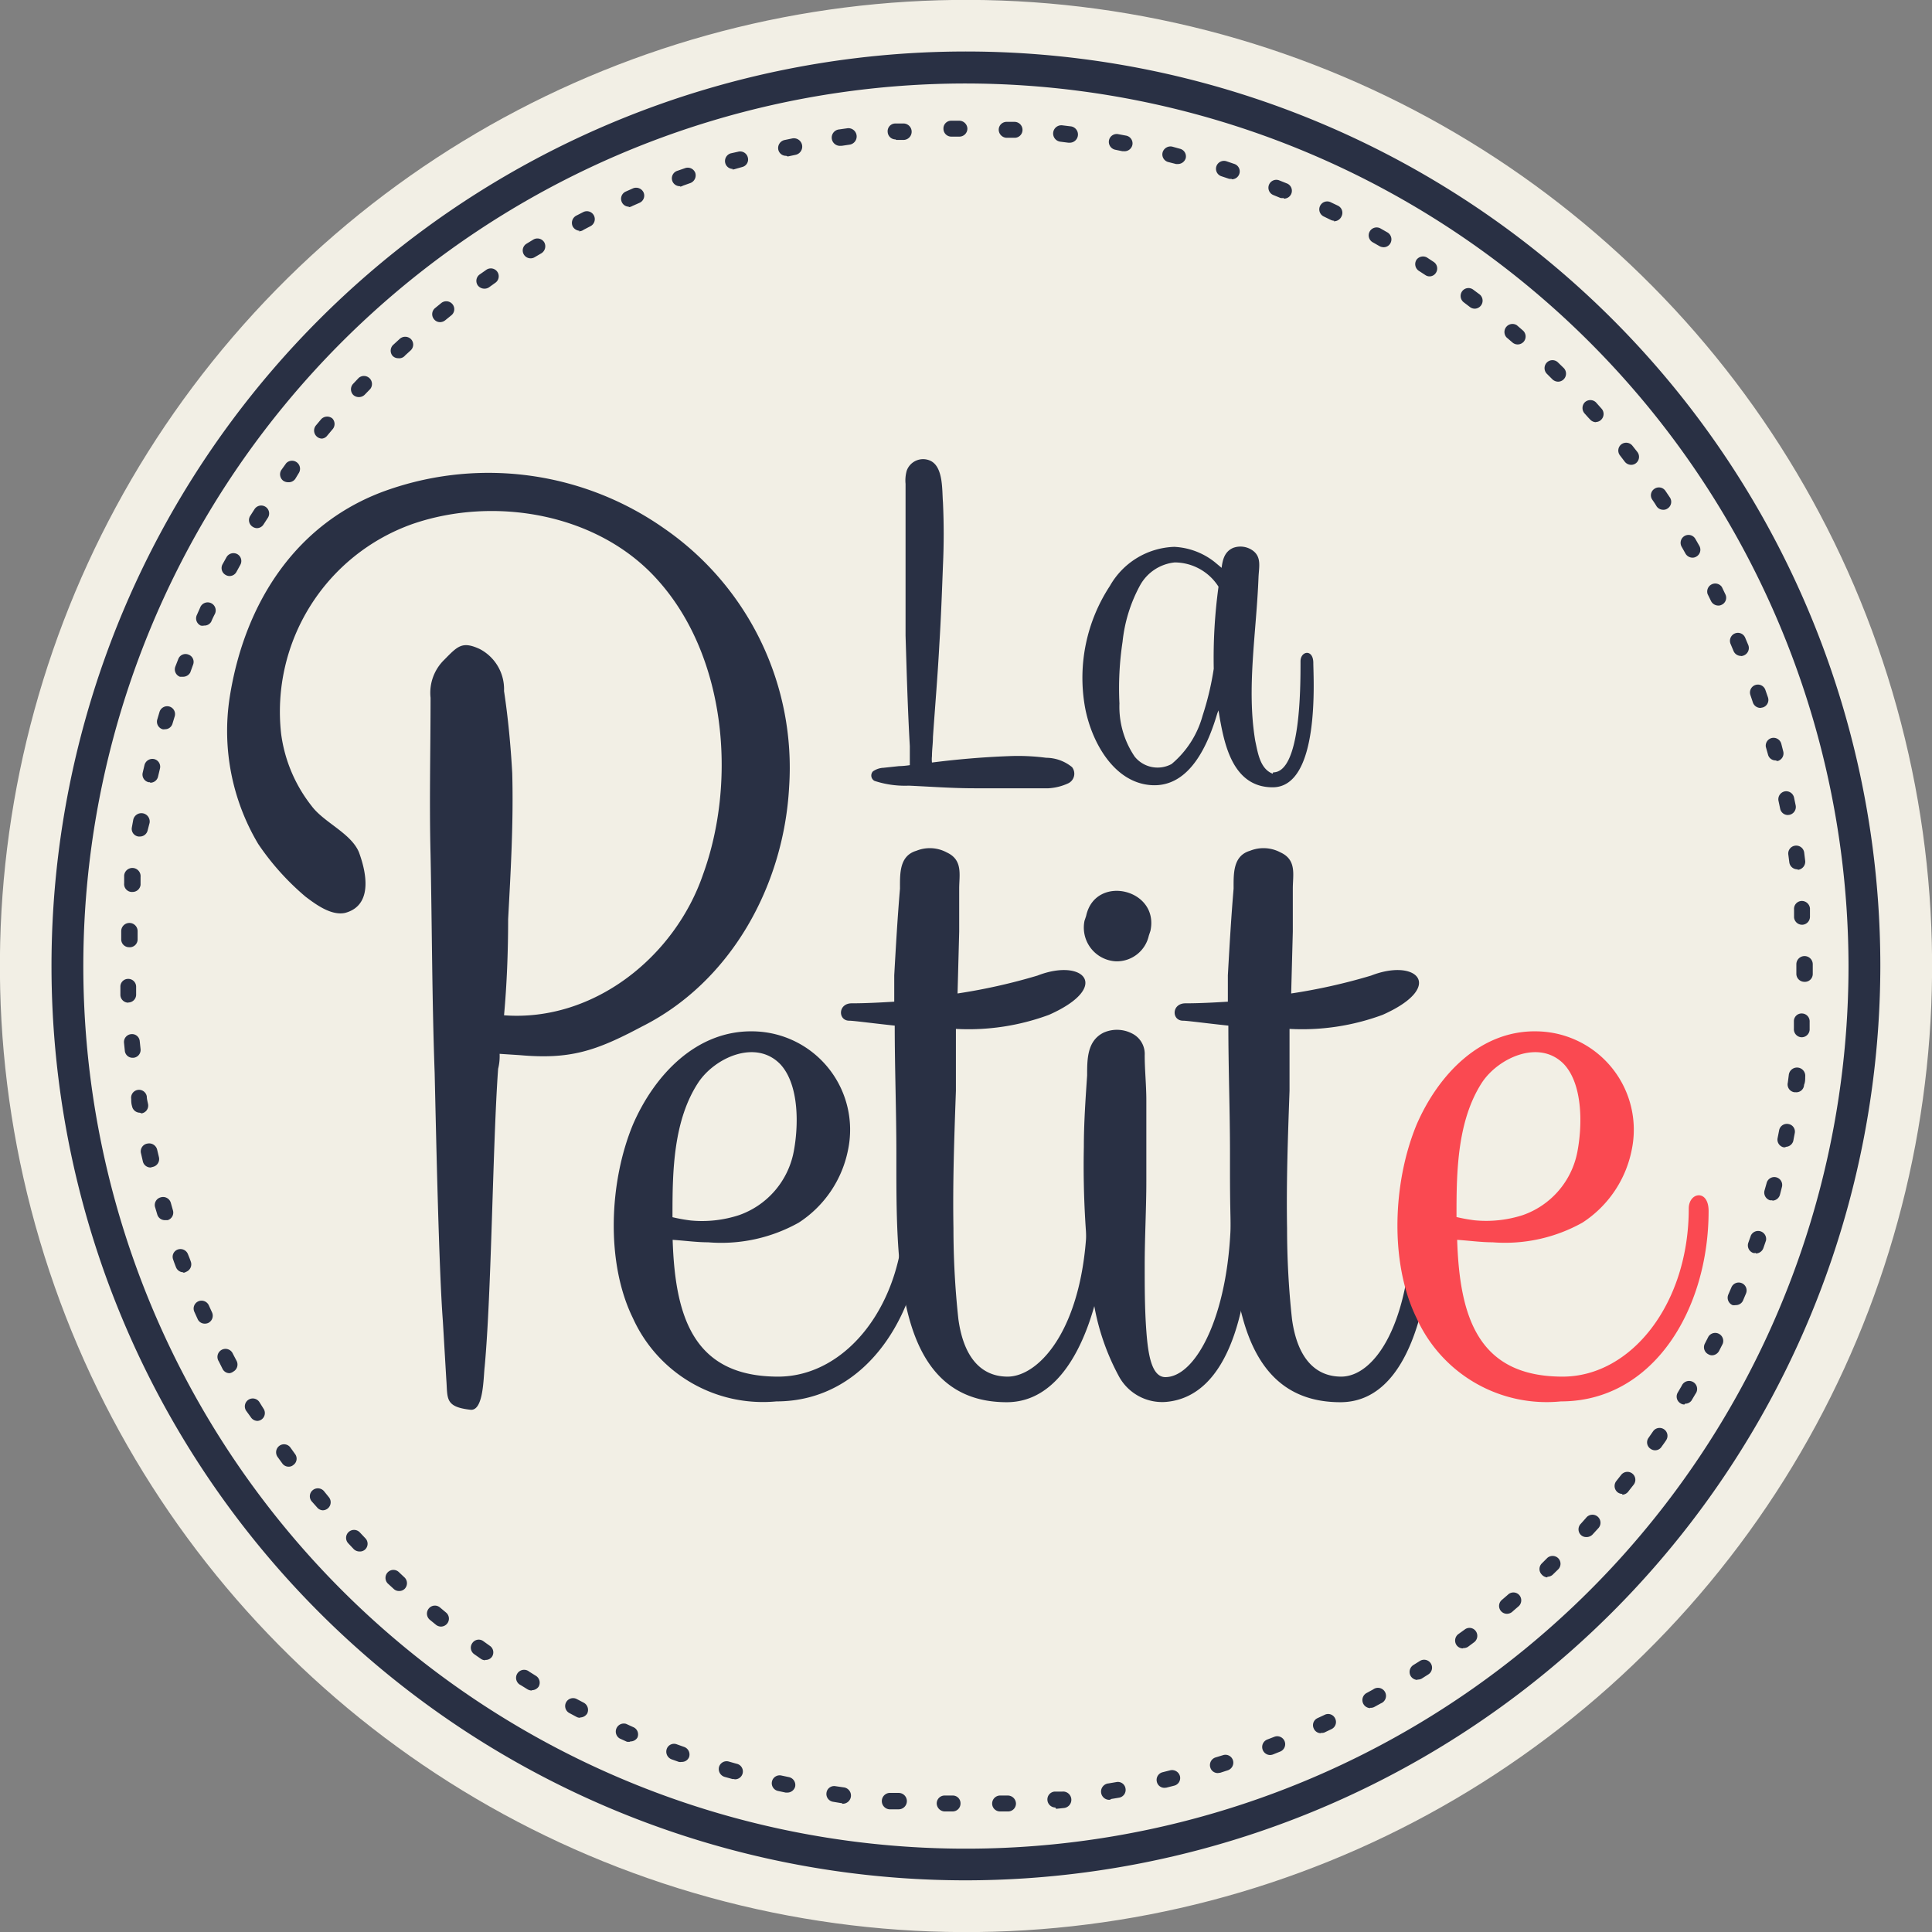
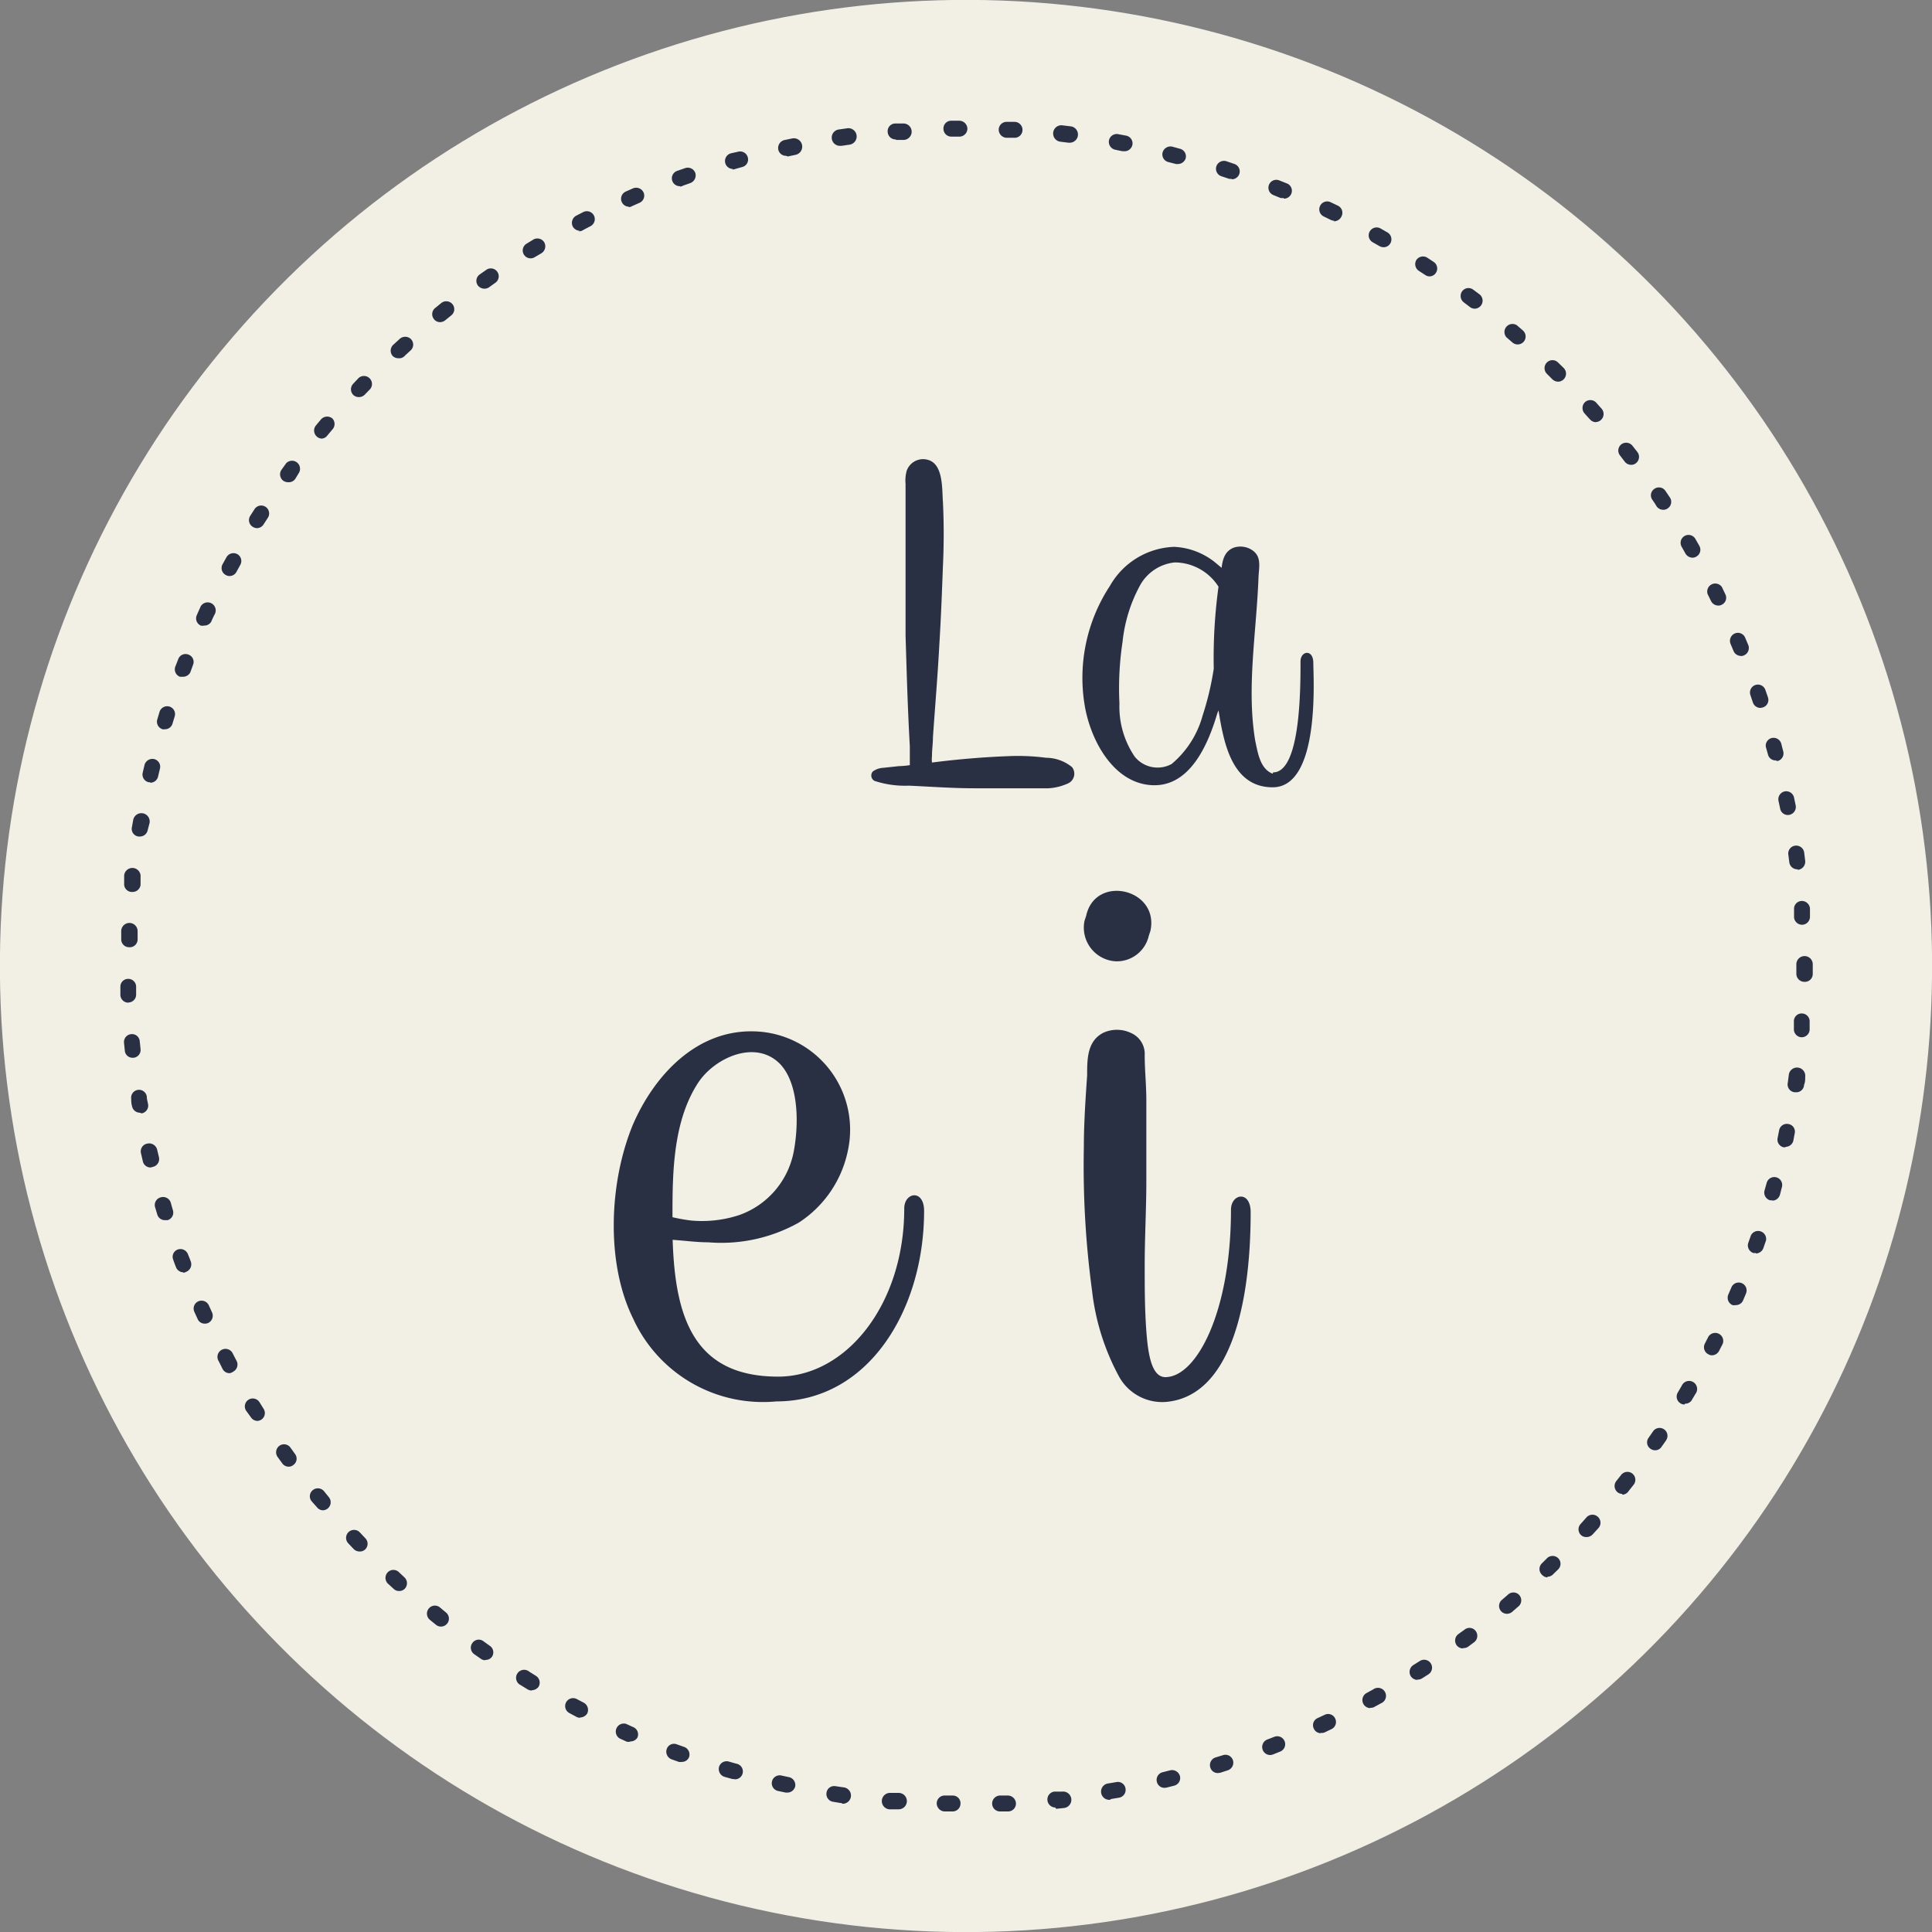
<svg xmlns="http://www.w3.org/2000/svg" width="41.56mm" height="41.56mm" viewBox="0 0 117.79 117.79">
  <rect x="0" y="0" width="117.79" height="117.79" fill="#808080" stroke="none" />
  <defs>
    <style>
      .cls-1 {
        fill: #f2efe5;
      }

      .cls-2 {
        fill: #293044;
      }

      .cls-3 {
        fill: #fa4951;
      }
    </style>
  </defs>
  <title>logo-la-petite</title>
  <g id="Calque_2" data-name="Calque 2">
    <g id="Calque_1-2" data-name="Calque 1">
      <g>
        <circle class="cls-1" cx="58.9" cy="58.9" r="58.9" transform="translate(-12.12 102.43) rotate(-76.51)" />
-         <path class="cls-2" d="M58.9,114.64A55.75,55.75,0,1,1,114.64,58.9,55.81,55.81,0,0,1,58.9,114.64Zm0-109.55A53.81,53.81,0,1,0,112.7,58.9,53.87,53.87,0,0,0,58.9,5.09Z" />
        <path class="cls-2" d="M58.08,110.44h-.5a.5.5,0,0,1-.47-.5.48.48,0,0,1,.5-.47h.48a.47.47,0,0,1,.47.49A.48.48,0,0,1,58.08,110.44Zm2.89,0a.48.48,0,0,1-.48-.46.49.49,0,0,1,.46-.51l.48,0a.5.5,0,0,1,.51.46.48.48,0,0,1-.46.51l-.49,0Zm-6.26-.13h0l-.49,0a.48.48,0,0,1,.09-1l.48,0a.48.48,0,0,1,0,1Zm9.63-.11a.49.49,0,0,1-.48-.44.48.48,0,0,1,.43-.53l.47,0a.48.48,0,1,1,.11,1l-.48.05Zm-13-.27h-.07l-.48-.08a.48.48,0,0,1-.4-.55.47.47,0,0,1,.55-.4l.48.07a.48.48,0,0,1-.08,1Zm16.33-.2a.48.48,0,0,1-.08-1l.47-.08a.47.47,0,0,1,.56.39.48.48,0,0,1-.39.56l-.48.08ZM48,109.29l-.1,0-.47-.1a.48.48,0,1,1,.21-.94l.47.1a.49.49,0,0,1,.37.57A.49.49,0,0,1,48,109.29ZM71,109a.47.47,0,0,1-.47-.37.48.48,0,0,1,.35-.58l.47-.12a.5.5,0,0,1,.59.36.48.48,0,0,1-.36.58l-.47.12Zm-26.23-.54a.3.3,0,0,1-.13,0l-.47-.13a.5.5,0,0,1-.33-.61.48.48,0,0,1,.6-.32l.46.13a.48.48,0,0,1-.13.95Zm29.48-.36a.47.47,0,0,1-.46-.34.49.49,0,0,1,.31-.61l.46-.14a.48.48,0,0,1,.61.31.49.49,0,0,1-.31.61l-.46.15Zm-32.69-.68a.51.51,0,0,1-.17,0l-.45-.16a.5.5,0,0,1-.29-.63.47.47,0,0,1,.62-.28l.45.16a.49.49,0,0,1,.29.62A.47.47,0,0,1,41.55,107.42ZM77.42,107a.49.49,0,0,1-.17-.94l.44-.17a.48.48,0,0,1,.36.9l-.45.18A.57.57,0,0,1,77.42,107Zm-39-.81a.71.71,0,0,1-.2,0l-.44-.2a.49.49,0,0,1,.39-.89l.44.2a.48.48,0,0,1,.25.64A.49.49,0,0,1,38.41,106.17Zm42.11-.52a.47.47,0,0,1-.43-.28.47.47,0,0,1,.23-.64l.43-.2a.47.47,0,0,1,.64.22.48.48,0,0,1-.22.65l-.44.21A.52.52,0,0,1,80.52,105.65Zm-45.16-.94a.46.46,0,0,1-.23-.06l-.43-.23a.48.48,0,1,1,.46-.85l.42.22a.5.5,0,0,1,.21.66A.51.51,0,0,1,35.36,104.71Zm48.17-.59a.49.49,0,0,1-.24-.91l.42-.23a.49.49,0,1,1,.47.85l-.42.23A.46.46,0,0,1,83.53,104.12Zm-51.12-1.07a.59.59,0,0,1-.25-.07l-.42-.26a.49.49,0,1,1,.52-.82l.4.25a.49.49,0,0,1,.17.66A.52.52,0,0,1,32.41,103.05Zm54-.65a.49.49,0,0,1-.41-.23.5.5,0,0,1,.15-.67l.4-.25a.48.48,0,0,1,.53.81l-.41.26A.5.5,0,0,1,86.42,102.4Zm-56.84-1.2a.46.46,0,0,1-.27-.09l-.4-.28a.48.48,0,0,1-.11-.68.47.47,0,0,1,.67-.11l.39.28A.48.48,0,0,1,30,101,.46.46,0,0,1,29.58,101.2Zm59.62-.72a.48.48,0,0,1-.39-.19.49.49,0,0,1,.1-.68l.39-.28a.47.47,0,0,1,.67.09.49.49,0,0,1-.09.68l-.39.29A.52.52,0,0,1,89.2,100.48ZM26.88,99.17a.5.5,0,0,1-.3-.11l-.38-.31a.49.49,0,0,1-.06-.68.48.48,0,0,1,.68-.07l.37.31a.48.48,0,0,1,.07.68A.49.49,0,0,1,26.88,99.17Zm65-.78a.48.48,0,0,1-.31-.85l.36-.31a.48.48,0,0,1,.68,0,.49.49,0,0,1,0,.68l-.37.32A.51.51,0,0,1,91.85,98.39ZM24.33,97a.46.46,0,0,1-.33-.13l-.36-.33a.49.49,0,0,1,0-.68.48.48,0,0,1,.69,0l.34.32a.49.49,0,0,1,0,.69A.47.47,0,0,1,24.33,97Zm70-.83A.5.5,0,0,1,94,96a.48.48,0,0,1,0-.68l.34-.34A.49.49,0,0,1,95,95a.48.48,0,0,1,0,.68l-.35.34A.49.49,0,0,1,94.35,96.13ZM21.92,94.59a.5.5,0,0,1-.35-.14l-.34-.36a.48.48,0,0,1,.71-.66l.33.35a.48.48,0,0,1,0,.68A.46.46,0,0,1,21.92,94.59Zm74.78-.88a.45.45,0,0,1-.32-.13.48.48,0,0,1,0-.68l.32-.36a.49.49,0,1,1,.73.65l-.33.36A.5.5,0,0,1,96.7,93.71Zm-77-1.63a.47.47,0,0,1-.37-.18L19,91.53a.48.48,0,0,1,.07-.68.49.49,0,0,1,.68.06l.3.37a.49.49,0,0,1-.37.8Zm79.22-1a.47.47,0,0,1-.3-.1.49.49,0,0,1-.08-.68l.3-.38a.48.48,0,0,1,.76.6l-.3.38A.49.49,0,0,1,98.89,91.13ZM17.6,89.42a.47.47,0,0,1-.39-.2l-.29-.4a.49.49,0,0,1,.11-.67.48.48,0,0,1,.68.11l.28.39a.47.47,0,0,1-.11.67A.42.42,0,0,1,17.6,89.42Zm83.3-1a.46.46,0,0,1-.27-.09.47.47,0,0,1-.12-.67l.27-.39a.48.48,0,0,1,.8.54c-.09.14-.19.27-.28.4A.46.46,0,0,1,100.9,88.42ZM15.7,86.63a.49.49,0,0,1-.41-.23L15,86a.48.48,0,1,1,.82-.51l.25.4a.48.48,0,0,1-.15.67A.5.5,0,0,1,15.7,86.63Zm87-1a.42.42,0,0,1-.24-.07.48.48,0,0,1-.17-.66l.24-.41a.49.49,0,1,1,.84.49l-.25.42A.48.48,0,0,1,102.73,85.58ZM14,83.72a.47.47,0,0,1-.43-.26L13.34,83a.49.49,0,1,1,.86-.46l.22.42a.49.49,0,0,1-.19.66A.53.53,0,0,1,14,83.72Zm90.37-1.09a.42.42,0,0,1-.21-.06.48.48,0,0,1-.22-.65l.22-.43a.49.49,0,0,1,.87.44l-.22.43A.5.5,0,0,1,104.37,82.63ZM12.49,80.7a.47.47,0,0,1-.44-.28l-.2-.44a.48.48,0,0,1,.24-.64.49.49,0,0,1,.64.24l.2.44a.49.49,0,0,1-.24.64A.51.51,0,0,1,12.49,80.7Zm93.33-1.13a.58.58,0,0,1-.19,0,.49.49,0,0,1-.26-.64l.19-.44a.48.48,0,0,1,.89.37l-.19.45A.48.48,0,0,1,105.82,79.57Zm-94.64-2a.49.49,0,0,1-.45-.31c-.06-.15-.12-.31-.17-.46a.47.47,0,0,1,.28-.62.49.49,0,0,1,.62.29c.06.15.12.29.17.44a.49.49,0,0,1-.28.63A.47.47,0,0,1,11.18,77.6Zm95.87-1.18a.45.45,0,0,1-.16,0,.49.49,0,0,1-.3-.62l.16-.45a.49.49,0,0,1,.92.31l-.16.46A.49.49,0,0,1,107.05,76.42Zm-97-2a.48.48,0,0,1-.46-.34l-.14-.47A.48.48,0,0,1,9.8,73a.49.49,0,0,1,.61.32l.13.46a.48.48,0,0,1-.32.61Zm98-1.21-.13,0a.49.49,0,0,1-.34-.6l.13-.46a.48.48,0,1,1,.93.25l-.12.47A.49.49,0,0,1,108.07,73.2Zm-98.87-2a.48.48,0,0,1-.47-.37l-.11-.48A.48.48,0,0,1,9,69.72a.5.5,0,0,1,.58.37l.11.46a.49.49,0,0,1-.36.59Zm99.67-1.23h-.1a.48.48,0,0,1-.37-.58l.09-.46a.48.48,0,0,1,.57-.38.47.47,0,0,1,.38.57l-.09.47A.49.49,0,0,1,108.87,69.92ZM8.53,67.84a.49.49,0,0,1-.48-.4C8,67.28,8,67.12,8,67a.48.48,0,0,1,.95-.15c0,.16.05.32.08.48a.48.48,0,0,1-.4.55Zm100.93-1.25h-.07A.48.48,0,0,1,109,66l.06-.47a.48.48,0,1,1,1,.12c0,.16,0,.33-.07.49A.47.47,0,0,1,109.46,66.59ZM8.09,64.49a.47.47,0,0,1-.48-.43l-.05-.49A.48.48,0,0,1,8,63.05a.47.47,0,0,1,.52.44l.05.47a.48.48,0,0,1-.43.53Zm101.73-1.25h0a.49.49,0,0,1-.45-.52c0-.16,0-.32,0-.48a.47.47,0,0,1,.51-.45.48.48,0,0,1,.45.51l0,.49A.49.49,0,0,1,109.82,63.24Zm-102-2.11a.48.48,0,0,1-.48-.47c0-.16,0-.33,0-.49a.47.47,0,0,1,.47-.49.48.48,0,0,1,.49.47c0,.16,0,.32,0,.47a.48.48,0,0,1-.47.5ZM110,59.86h0a.49.49,0,0,1-.48-.48v-.59a.48.48,0,1,1,1,0v.59A.48.48,0,0,1,110,59.86ZM7.86,57.75h0a.48.48,0,0,1-.47-.5v-.48a.49.49,0,1,1,1,0l0,.48A.48.48,0,0,1,7.86,57.75Zm102-1.37a.49.49,0,0,1-.48-.45l0-.48a.48.48,0,0,1,.45-.52.5.5,0,0,1,.52.45l0,.49a.49.49,0,0,1-.46.51Zm-101.79-2H8a.48.48,0,0,1-.43-.53l0-.48a.49.49,0,0,1,1,.1l0,.48A.49.49,0,0,1,8.08,54.38ZM109.57,53a.49.49,0,0,1-.48-.43l-.06-.47a.48.48,0,0,1,.41-.54A.49.49,0,0,1,110,52l.06.49a.5.5,0,0,1-.43.54ZM8.51,51H8.44a.47.47,0,0,1-.4-.56L8.12,50a.48.48,0,0,1,1,.17L9,50.63A.48.48,0,0,1,8.51,51ZM109,49.69a.48.48,0,0,1-.47-.4l-.1-.47a.49.49,0,0,1,.38-.57.49.49,0,0,1,.57.38l.1.48a.49.49,0,0,1-.39.57Zm-99.87-2H9.06a.48.48,0,0,1-.36-.58l.11-.47a.5.5,0,0,1,.59-.36.48.48,0,0,1,.35.59l-.11.46A.48.48,0,0,1,9.17,47.72Zm99.12-1.33a.47.47,0,0,1-.46-.36l-.13-.46A.48.48,0,0,1,108,45a.49.49,0,0,1,.6.34l.12.47a.48.48,0,0,1-.35.59ZM10.05,44.46a.32.32,0,0,1-.14,0,.48.48,0,0,1-.32-.6l.14-.47a.49.49,0,0,1,.61-.31.48.48,0,0,1,.31.6l-.14.46A.47.47,0,0,1,10.05,44.46Zm97.28-1.3a.49.49,0,0,1-.46-.33l-.15-.45a.48.48,0,1,1,.91-.32l.16.46a.48.48,0,0,1-.31.61Zm-96.19-1.9-.17,0a.48.48,0,0,1-.28-.62l.18-.46a.47.47,0,0,1,.62-.27.47.47,0,0,1,.28.62L11.6,41A.5.5,0,0,1,11.14,41.26Zm95-1.27a.49.49,0,0,1-.45-.3l-.18-.43a.49.49,0,0,1,.26-.64.48.48,0,0,1,.63.26l.19.45a.49.49,0,0,1-.27.63A.52.52,0,0,1,106.15,40Zm-93.7-1.85a.45.45,0,0,1-.2,0,.48.48,0,0,1-.24-.64l.2-.45a.49.49,0,1,1,.88.42c-.07.14-.14.28-.2.43A.48.48,0,0,1,12.45,38.14Zm92.32-1.22a.5.5,0,0,1-.44-.27l-.21-.43a.49.49,0,0,1,.87-.43l.21.44a.47.47,0,0,1-.22.64A.41.41,0,0,1,104.77,36.92ZM14,35.12a.46.46,0,0,1-.23-.06.48.48,0,0,1-.2-.66l.24-.43a.49.49,0,0,1,.65-.19.48.48,0,0,1,.19.66l-.23.42A.48.48,0,0,1,14,35.12ZM103.19,34a.5.5,0,0,1-.43-.25l-.23-.41a.48.48,0,1,1,.83-.49l.24.42a.48.48,0,0,1-.17.66A.44.44,0,0,1,103.19,34ZM15.66,32.2a.49.49,0,0,1-.25-.08.48.48,0,0,1-.16-.66l.27-.42a.48.48,0,1,1,.81.53l-.26.4A.48.48,0,0,1,15.66,32.2Zm85.75-1.12a.49.49,0,0,1-.41-.21c-.08-.14-.17-.27-.26-.4a.47.47,0,0,1,.13-.67.48.48,0,0,1,.67.13l.27.4a.48.48,0,0,1-.14.67A.42.42,0,0,1,101.41,31.08ZM17.56,29.4a.52.52,0,0,1-.29-.09.49.49,0,0,1-.1-.68l.28-.39a.49.49,0,0,1,.78.58L18,29.2A.49.49,0,0,1,17.56,29.4Zm81.88-1.06a.5.5,0,0,1-.38-.19l-.29-.38a.48.48,0,0,1,.08-.68.49.49,0,0,1,.68.09l.3.38a.49.49,0,0,1-.09.68A.47.47,0,0,1,99.44,28.34Zm-79.81-1.6a.47.47,0,0,1-.31-.12.49.49,0,0,1-.06-.68l.31-.37a.5.5,0,0,1,.69-.06.49.49,0,0,1,0,.68l-.31.37A.46.46,0,0,1,19.63,26.74Zm77.67-1a.49.49,0,0,1-.36-.17c-.11-.11-.21-.23-.32-.35a.5.5,0,0,1,0-.69.49.49,0,0,1,.68,0l.33.37a.49.49,0,0,1,0,.68A.47.47,0,0,1,97.3,25.73ZM21.88,24.21a.5.5,0,0,1-.34-.13.49.49,0,0,1,0-.69l.33-.35a.49.49,0,0,1,.7.68l-.33.34A.5.5,0,0,1,21.88,24.21ZM95,23.27a.52.52,0,0,1-.35-.14l-.34-.34a.49.49,0,0,1,0-.69.48.48,0,0,1,.68,0l.35.34a.49.49,0,0,1-.34.83ZM24.28,21.84a.47.47,0,0,1-.35-.15A.49.49,0,0,1,24,21l.36-.33a.5.5,0,0,1,.69,0,.48.48,0,0,1,0,.68l-.35.32A.46.46,0,0,1,24.28,21.84ZM92.53,21a.49.49,0,0,1-.32-.12l-.36-.31a.49.49,0,0,1,.63-.74l.37.32a.49.49,0,0,1,.05.68A.5.5,0,0,1,92.53,21ZM26.84,19.64a.46.46,0,0,1-.38-.18.48.48,0,0,1,.07-.68l.38-.31a.49.49,0,0,1,.68.08.48.48,0,0,1-.08.68l-.37.3A.5.5,0,0,1,26.84,19.64Zm63.08-.82a.49.49,0,0,1-.3-.1l-.38-.29a.49.49,0,0,1-.09-.68.48.48,0,0,1,.67-.09l.39.29a.49.49,0,0,1-.29.87ZM29.53,17.6a.51.51,0,0,1-.4-.2.48.48,0,0,1,.12-.67l.4-.28a.48.48,0,0,1,.55.79l-.39.28A.5.5,0,0,1,29.53,17.6Zm57.64-.75a.45.45,0,0,1-.27-.08l-.4-.26a.49.49,0,0,1-.14-.67A.49.49,0,0,1,87,15.7l.41.27a.48.48,0,0,1,.13.67A.46.46,0,0,1,87.17,16.85Zm-54.82-1.1a.48.48,0,0,1-.25-.89l.41-.25a.49.49,0,0,1,.67.16.5.5,0,0,1-.17.67l-.41.24A.47.47,0,0,1,32.35,15.75Zm52-.68a.5.5,0,0,1-.24-.06l-.42-.24a.48.48,0,1,1,.48-.84l.42.24a.49.49,0,0,1,.18.66A.47.47,0,0,1,84.3,15.07Zm-49-1a.51.51,0,0,1-.43-.26.5.5,0,0,1,.21-.66l.43-.22a.48.48,0,1,1,.44.86l-.42.22A.46.46,0,0,1,35.28,14.1Zm46-.61a.54.54,0,0,1-.21-.05l-.43-.21a.48.48,0,0,1-.23-.64.48.48,0,0,1,.65-.23l.44.21a.48.48,0,0,1,.22.65A.5.5,0,0,1,81.31,13.49Zm-43-.86a.47.47,0,0,1-.44-.28.48.48,0,0,1,.24-.64l.45-.2a.5.5,0,0,1,.64.26.48.48,0,0,1-.26.63l-.43.19A.48.48,0,0,1,38.32,12.63Zm39.91-.53a.63.63,0,0,1-.19,0l-.44-.18A.48.48,0,0,1,78,11l.45.18a.48.48,0,0,1-.18.93Zm-36.78-.72a.48.48,0,0,1-.17-.94l.46-.16a.49.49,0,0,1,.62.29.5.5,0,0,1-.3.62l-.45.16A.45.45,0,0,1,41.45,11.38Zm33.61-.45a.41.41,0,0,1-.16,0l-.45-.15a.48.48,0,0,1-.32-.61.49.49,0,0,1,.61-.31l.47.16a.48.48,0,0,1-.15.94Zm-30.41-.6a.48.48,0,0,1-.46-.35.49.49,0,0,1,.33-.6L45,9.25a.48.48,0,0,1,.59.34.47.47,0,0,1-.33.59l-.46.13A.34.34,0,0,1,44.65,10.33ZM71.82,10l-.12,0-.47-.12a.48.48,0,0,1-.35-.58.5.5,0,0,1,.59-.36l.47.13a.48.48,0,0,1,.35.58A.5.5,0,0,1,71.82,10ZM47.93,9.5a.48.48,0,0,1-.48-.38.5.5,0,0,1,.37-.58l.48-.1a.49.49,0,0,1,.2,1l-.47.1Zm20.59-.28h-.09L68,9.13a.49.49,0,0,1-.39-.56.48.48,0,0,1,.57-.39l.48.09a.48.48,0,0,1,.38.56A.49.49,0,0,1,68.52,9.22ZM51.25,8.89a.48.48,0,0,1-.08-1l.49-.07a.48.48,0,0,1,.13,1l-.47.07ZM65.19,8.7h-.06l-.47-.06a.48.48,0,1,1,.1-1l.49.06a.48.48,0,0,1-.06,1ZM54.6,8.5a.48.48,0,0,1-.48-.45.47.47,0,0,1,.44-.52l.48,0a.49.49,0,0,1,.08,1l-.48,0Zm7.23-.1h0l-.48,0a.5.5,0,0,1-.46-.51.48.48,0,0,1,.51-.46l.48,0a.49.49,0,0,1,.46.51A.48.48,0,0,1,61.83,8.4ZM58,8.33a.48.48,0,0,1-.48-.48A.47.47,0,0,1,58,7.36h.49a.5.5,0,0,1,.49.48.49.49,0,0,1-.48.49H58Z" />
        <path class="cls-2" d="M63.92,48.06c-.65,0-1.32,0-2,0-.84,0-1.67,0-2.51,0-1.35,0-2.66-.1-4-.16a5.94,5.94,0,0,1-2.09-.29.37.37,0,0,1-.1-.58,1.21,1.21,0,0,1,.65-.22l.93-.1a5.05,5.05,0,0,0,.67-.06c0-.39,0-.78,0-1.16-.13-2.25-.19-4.49-.26-6.74,0-1.38,0-2.73,0-4.11s0-2.54,0-3.79c0-.45,0-.9,0-1.35a2.19,2.19,0,0,1,.07-.8,1.06,1.06,0,0,1,1.5-.58c.74.42.65,1.8.71,2.5.06,1.29.06,2.57,0,3.86-.06,1.6-.12,3.21-.22,4.81-.1,1.9-.26,3.76-.39,5.65,0,.39-.06.77-.06,1.16a1.71,1.71,0,0,0,0,.39c1.57-.2,3.11-.33,4.68-.39a13.21,13.21,0,0,1,2.28.1,2.52,2.52,0,0,1,1.58.57.65.65,0,0,1-.26,1A3.33,3.33,0,0,1,63.92,48.06Z" />
        <path class="cls-2" d="M77.62,47.09c1.67,0,1.67-5.1,1.67-6.77,0-.64.78-.77.78.1S80.51,48,77.59,48c-2.4,0-2.92-2.57-3.21-4.14l-.09-.55-.07.17c-.54,1.83-1.64,4.52-4,4.39S66.48,45.1,66.13,43a10.21,10.21,0,0,1,1.54-7.28,4.69,4.69,0,0,1,3.92-2.38,4.3,4.3,0,0,1,2.47.93l.42.35c.06-.51.19-1,.71-1.22a1.29,1.29,0,0,1,1.18.16c.55.39.39,1,.36,1.61-.13,3.44-.74,6.77-.2,10,.16.73.29,1.7,1.06,2Zm-6-12.8A2.73,2.73,0,0,0,69.5,35.7a9.15,9.15,0,0,0-1.06,3.43,18.86,18.86,0,0,0-.19,3.76,5.42,5.42,0,0,0,.93,3.24,1.79,1.79,0,0,0,2.25.45,5.86,5.86,0,0,0,1.89-2.95A17.84,17.84,0,0,0,74,40.77a32,32,0,0,1,.29-5A3.18,3.18,0,0,0,71.62,34.29Z" />
-         <path class="cls-2" d="M18.63,54.67a15.71,15.71,0,0,1-2.89-3.22A13.47,13.47,0,0,1,14,42.54c.91-5.86,4.15-10.81,9.76-12.71a18.62,18.62,0,0,1,16.75,2.4A17.72,17.72,0,0,1,48.11,48c-.33,6-3.55,11.88-9,14.6-2.8,1.49-4.36,2-7.42,1.73l-1.23-.08a3.13,3.13,0,0,1-.09.91c-.33,4.54-.4,13.63-.82,18.16-.08.66-.06,2.72-.87,2.63-1.58-.18-1.38-.7-1.47-1.85L27,80.54c-.25-3.3-.42-11.76-.5-15.14-.16-4.38-.16-8.83-.25-13.29-.08-3.22,0-6.35,0-9.57a2.81,2.81,0,0,1,.83-2.31c.82-.83,1.09-1.16,2.17-.66a2.76,2.76,0,0,1,1.48,2.56c.25,1.65.41,3.38.5,5,.08,3-.09,5.94-.25,8.91,0,2-.08,4-.25,5.86,5.45.41,10.4-3.55,12.13-8.58,2.07-5.69,1.41-13.28-2.72-17.91-3.63-4.12-10-5.19-15-3.46a12.14,12.14,0,0,0-8,12.79A9,9,0,0,0,19,49.14c.74,1,2.39,1.65,2.88,2.81.58,1.56.72,3.3-.85,3.71C20.2,55.83,19.29,55.17,18.63,54.67Z" />
        <path class="cls-2" d="M38.59,80.37c-1.66-3.37-1.46-8.29,0-11.81,1.3-3,3.87-5.78,7.39-5.68a6,6,0,0,1,5.72,7.24,6.87,6.87,0,0,1-3,4.42,9.67,9.67,0,0,1-5.53,1.2c-.7,0-1.41-.1-2.16-.15.15,4.68,1.26,8.34,6.43,8.34,4.17,0,7.69-4.42,7.69-10.25,0-1,1.21-1.2,1.21.15,0,6-3.37,11.61-9,11.61A8.7,8.7,0,0,1,38.59,80.37Zm6.48-6.29a5.12,5.12,0,0,0,3.32-3.86c.3-1.56.35-4.07-.81-5.33-1.5-1.56-4-.4-5,1.1C41.05,68.31,41,71.42,41,74v.21a10.07,10.07,0,0,0,1.11.2A7.25,7.25,0,0,0,45.07,74.08Z" />
-         <path class="cls-2" d="M54.52,61.07c0-.5,0-1.06,0-1.61.1-1.76.2-3.52.35-5.28,0-.9-.05-2,1-2.31a2.18,2.18,0,0,1,1.85.1c1,.46.76,1.36.76,2.21V56.8l-.1,3.77a35.46,35.46,0,0,0,4.87-1.09c2.82-1.1,4.53.69.71,2.39a14.13,14.13,0,0,1-5.68.86c0,1.25,0,2.51,0,3.77-.1,2.81-.2,5.58-.15,8.39a51.23,51.23,0,0,0,.3,5.53c.35,2.56,1.56,3.51,3,3.51,2,0,4.85-3.16,4.85-10.2,0-1,1.15-1.2,1.21.15.1,3.27-1.23,11.61-6.11,11.61-6.88,0-6.73-8.54-6.73-15.17,0-2.57-.1-5.18-.1-7.79-1.41-.15-2.51-.3-2.77-.3-.7,0-.7-1.06.15-1.06S53.71,61.12,54.52,61.07Z" />
        <path class="cls-2" d="M69.79,64.33c0,.91.1,1.82.1,2.77,0,1.61,0,3.27,0,4.92s-.1,3.42-.1,5.13c0,1.31,0,2.66.1,4s.3,2.81,1.16,2.81c1.91,0,4-4,4-10.2,0-1,1.2-1.2,1.2.15,0,5.83-1.32,11.21-5.14,11.56a3,3,0,0,1-2.92-1.61,14.33,14.33,0,0,1-1.61-5.17,56.72,56.72,0,0,1-.5-8.75c0-1.45.1-2.91.2-4.37,0-1,0-2.11,1-2.61A2,2,0,0,1,69,63,1.39,1.39,0,0,1,69.79,64.33Zm-3.67-8.19.1-.3c.55-2.56,4.47-1.66,3.92.91l-.1.3a2,2,0,0,1-2,1.56A2.06,2.06,0,0,1,66.12,56.14Z" />
-         <path class="cls-2" d="M74.86,61.07c0-.5,0-1.06,0-1.61.1-1.76.2-3.52.35-5.28,0-.9-.05-2,1-2.31a2.2,2.2,0,0,1,1.86.1c1,.46.75,1.36.75,2.21V56.8l-.1,3.77a35.12,35.12,0,0,0,4.87-1.09c2.82-1.1,4.53.69.71,2.39a14.13,14.13,0,0,1-5.68.86c0,1.25,0,2.51,0,3.77-.1,2.81-.2,5.58-.15,8.39a51.23,51.23,0,0,0,.3,5.53c.35,2.56,1.56,3.51,3,3.51,2,0,4.33-3.16,4.33-10.2,0-1,1.15-1.2,1.2.15.1,3.27-.7,11.61-5.58,11.61-6.88,0-6.73-8.54-6.73-15.17,0-2.57-.1-5.18-.1-7.79-1.41-.15-2.51-.3-2.76-.3-.71,0-.71-1.06.15-1.06S74.06,61.12,74.86,61.07Z" />
-         <path class="cls-3" d="M86.37,80.37c-1.66-3.37-1.46-8.29,0-11.81,1.3-3,3.87-5.78,7.38-5.68a6,6,0,0,1,5.73,7.24,6.87,6.87,0,0,1-3,4.42A9.67,9.67,0,0,1,91,75.74c-.7,0-1.41-.1-2.16-.15.15,4.68,1.26,8.34,6.43,8.34,4.17,0,7.69-4.42,7.69-10.25,0-1,1.21-1.2,1.21.15,0,6-3.37,11.61-9,11.61A8.7,8.7,0,0,1,86.37,80.37Zm6.48-6.29a5.1,5.1,0,0,0,3.32-3.86c.3-1.56.35-4.07-.81-5.33-1.5-1.56-4-.4-5,1.1-1.51,2.32-1.56,5.43-1.56,8v.21a10.07,10.07,0,0,0,1.11.2A7.27,7.27,0,0,0,92.85,74.08Z" />
      </g>
    </g>
  </g>
</svg>